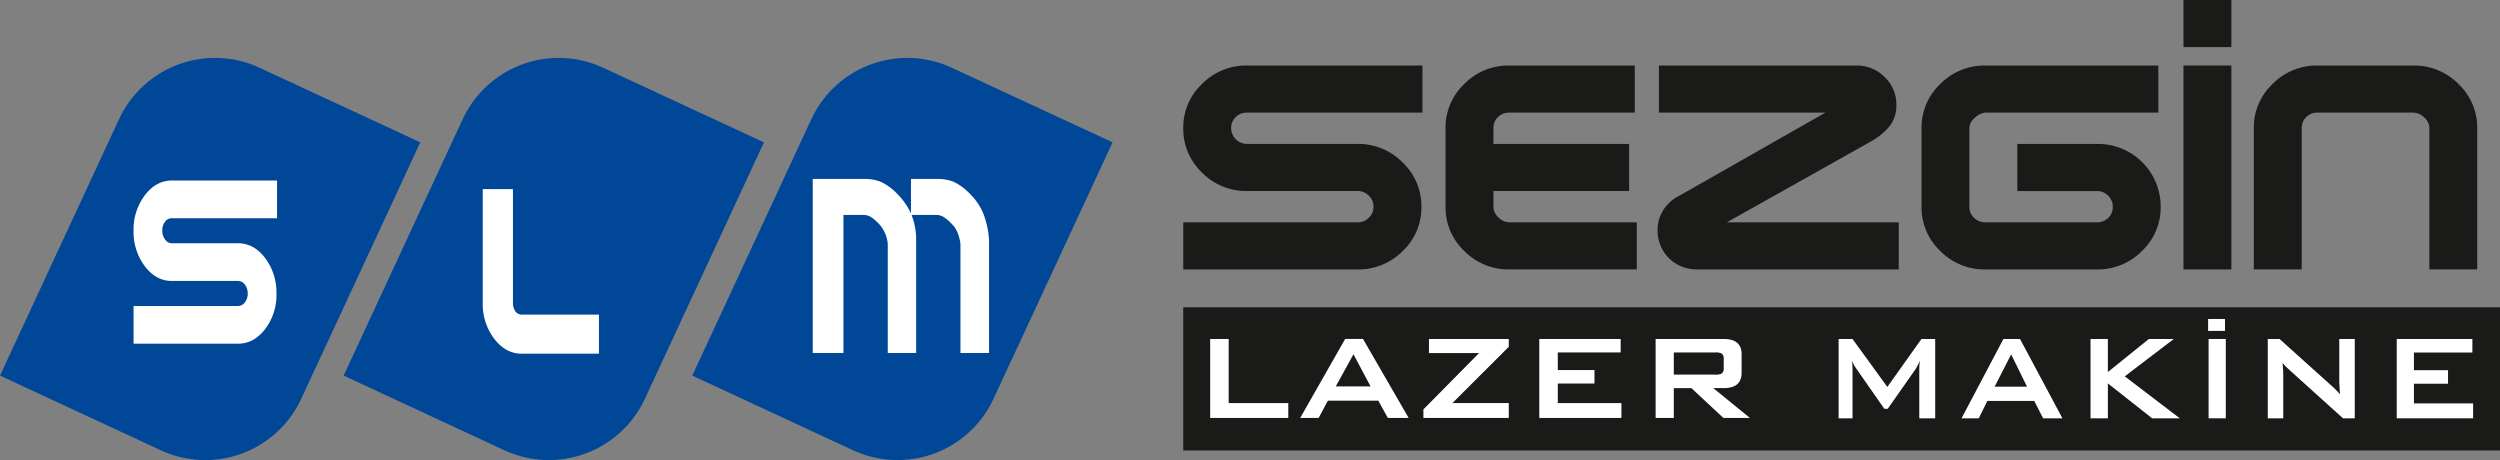
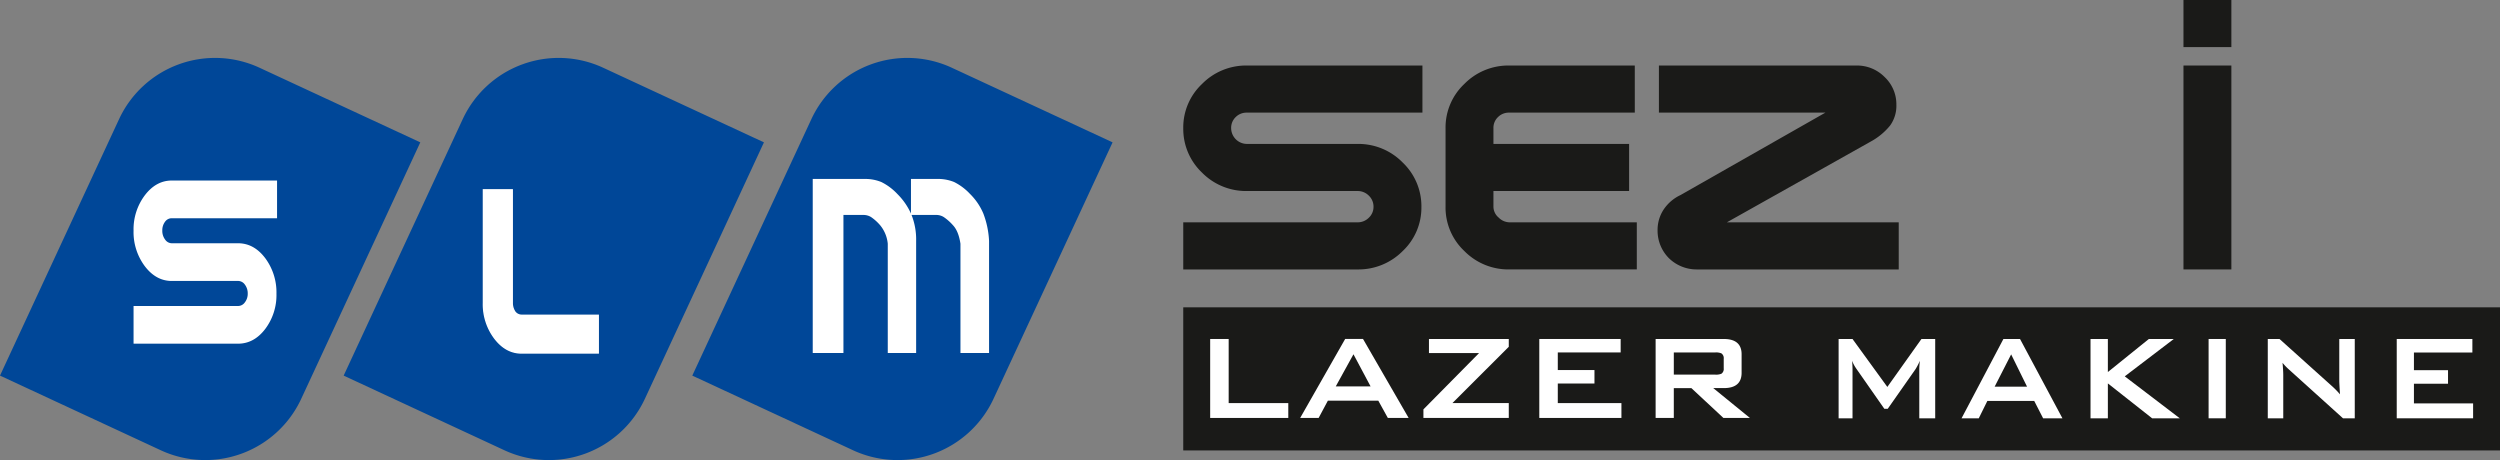
<svg xmlns="http://www.w3.org/2000/svg" viewBox="0 0 880 161.959">
  <rect x="0" y="0" width="880" height="161.959" fill="#808080" stroke="none" />
  <g id="Layer_2" data-name="Layer 2">
    <g id="Layer_1-2" data-name="Layer 1">
      <rect x="416.505" y="108.181" width="463.495" height="50.374" fill="#1a1a18" />
      <path d="M438.909,67.242a21.762,21.762,0,0,1-15.8-6.484,21.186,21.186,0,0,1-6.6-15.663,21.011,21.011,0,0,1,6.6-15.532,21.742,21.742,0,0,1,15.8-6.5h61.785V39.645H438.909a5.4,5.4,0,0,0-3.949,1.571,5.225,5.225,0,0,0-1.594,3.879,5.593,5.593,0,0,0,5.543,5.567h38.91A21.81,21.81,0,0,1,493.736,57.2a21.256,21.256,0,0,1,6.6,15.668,21,21,0,0,1-6.588,15.5,21.9,21.9,0,0,1-15.9,6.473H416.506V78.26h61.321a5.466,5.466,0,0,0,4-1.624,5.183,5.183,0,0,0,1.651-3.826,5.322,5.322,0,0,0-1.651-3.943,5.511,5.511,0,0,0-4.009-1.625Z" fill="#1a1a18" />
      <path d="M525.69,72.809a5.045,5.045,0,0,0,1.829,3.773,5.54,5.54,0,0,0,3.714,1.676h44.923v16.58H531.233a21.725,21.725,0,0,1-15.8-6.493,21.019,21.019,0,0,1-6.6-15.536V45.1a21.035,21.035,0,0,1,6.6-15.538,21.729,21.729,0,0,1,15.8-6.5h44.215V39.642H531.233a5.388,5.388,0,0,0-3.949,1.58A5.2,5.2,0,0,0,525.69,45.1V50.66h47.755V67.24H525.69Z" fill="#1a1a18" />
      <path d="M642.538,39.645h-58.6V23.066H653.5a13.632,13.632,0,0,1,9.9,4.062,13.176,13.176,0,0,1,4.126,9.74,11.83,11.83,0,0,1-2.24,7.356,22.859,22.859,0,0,1-6.839,5.634l-50.584,28.4h60.489V94.84H597.5A13.964,13.964,0,0,1,587.475,90.9a13.72,13.72,0,0,1-4.009-9.832,13.032,13.032,0,0,1,2.122-7.292,14.58,14.58,0,0,1,5.9-5.09Z" fill="#1a1a18" />
-       <path d="M759.738,39.645H698.78a6.047,6.047,0,0,0-3.48,1.69,4.809,4.809,0,0,0-2.063,3.76V72.81a5.14,5.14,0,0,0,1.651,3.885,5.5,5.5,0,0,0,3.892,1.565h39.381a5.444,5.444,0,0,0,3.95-1.565A5.238,5.238,0,0,0,743.7,72.81a5.315,5.315,0,0,0-1.651-3.942,5.376,5.376,0,0,0-3.89-1.624H710.1V50.664h28.062a22.069,22.069,0,0,1,22.4,22.146,21.047,21.047,0,0,1-6.6,15.539,21.733,21.733,0,0,1-15.8,6.491H698.78a21.73,21.73,0,0,1-15.8-6.491,21.04,21.04,0,0,1-6.6-15.539V45.1a21,21,0,0,1,6.6-15.53,21.734,21.734,0,0,1,15.8-6.5h60.958Z" fill="#1a1a18" />
      <path d="M768.582,0h16.862V16.58H768.582Zm0,23.064h16.862V94.838H768.582Z" fill="#1a1a18" />
-       <path d="M793.341,94.838V45.093a21.012,21.012,0,0,1,6.6-15.53,21.744,21.744,0,0,1,15.8-6.5h33.722a21.883,21.883,0,0,1,15.919,6.5,21.012,21.012,0,0,1,6.6,15.53V94.838H855.126V45.093a5.008,5.008,0,0,0-1.827-3.76,5.612,5.612,0,0,0-3.833-1.689H815.744a5.4,5.4,0,0,0-3.95,1.572,5.218,5.218,0,0,0-1.591,3.877V94.838Z" fill="#1a1a18" />
      <path d="M15.637,98.524,41.955,41.848a37.244,37.244,0,0,1,49.32-18.04l56.669,26.3L132.307,83.8l-26.32,56.675a37.246,37.246,0,0,1-49.318,18.054L0,132.213Z" fill="#004798" />
      <path d="M136.6,98.524l26.321-56.676a37.244,37.244,0,0,1,49.32-18.04l56.667,26.3L253.275,83.8l-26.321,56.675a37.246,37.246,0,0,1-49.319,18.054l-56.667-26.313Z" fill="#004798" />
      <path d="M259.323,98.524l26.321-56.676a37.241,37.241,0,0,1,49.317-18.04l56.669,26.3L375.994,83.8l-26.319,56.675a37.247,37.247,0,0,1-49.32,18.054l-56.669-26.313Z" fill="#004798" />
      <path d="M60.453,98.9q-5.523,0-9.479-5.195a20.052,20.052,0,0,1-3.962-12.525A19.908,19.908,0,0,1,50.974,68.75q3.96-5.2,9.479-5.2h37.07V76.819H60.453a2.869,2.869,0,0,0-2.371,1.252,4.989,4.989,0,0,0-.951,3.1,5.043,5.043,0,0,0,.99,3.157,2.882,2.882,0,0,0,2.332,1.3H83.8q5.59,0,9.55,5.227A20.174,20.174,0,0,1,97.313,103.4,19.807,19.807,0,0,1,93.357,115.8q-3.951,5.169-9.537,5.175H47.012V107.712h36.8a2.938,2.938,0,0,0,2.4-1.311,4.882,4.882,0,0,0,.989-3.051,5.058,5.058,0,0,0-1-3.159,2.934,2.934,0,0,0-2.4-1.3Z" fill="#fff" />
      <path d="M183.618,124.245q-5.521,0-9.478-5.194a19.894,19.894,0,0,1-3.964-12.426V66.831H180.3v39.794a5.625,5.625,0,0,0,.918,3.151,3.006,3.006,0,0,0,2.4,1.211h26.955v13.258Z" fill="#fff" />
      <path d="M183.618,124.245q-5.521,0-9.478-5.194a19.894,19.894,0,0,1-3.964-12.426V66.831H180.3v39.794a5.625,5.625,0,0,0,.918,3.151,3.006,3.006,0,0,0,2.4,1.211h26.955v13.258Z" fill="none" stroke="#fff" stroke-width="0.506" />
      <path d="M312.493,124.245V85.806a12.014,12.014,0,0,0-2.64-6.471,16.553,16.553,0,0,0-3.222-2.92,5.1,5.1,0,0,0-2.718-.754H296.89v48.584H286.082V62.992h18.243a14.914,14.914,0,0,1,5.9,1.08,19.714,19.714,0,0,1,5.652,4.219,22.992,22.992,0,0,1,4.867,7.074,23.43,23.43,0,0,1,1.736,9.454v39.426Zm25.588,0V85.806q-.66-4.431-2.641-6.53a17.438,17.438,0,0,0-3.223-2.861,4.953,4.953,0,0,0-2.639-.754h-8.916V62.992h9.243a14.833,14.833,0,0,1,5.948,1.08,19.61,19.61,0,0,1,5.568,4.167,21.274,21.274,0,0,1,4.709,6.911,31.008,31.008,0,0,1,2.018,9.669v39.426Z" fill="#fff" />
      <path d="M647.192,147.242V119.324h4.893L664.342,136.2l12.006-16.875h4.841v27.918h-5.6V129.983c0-.682.065-1.677.2-2.981a22.849,22.849,0,0,1-1.513,2.929l-9.786,13.957H663.28l-9.786-14.011a12.9,12.9,0,0,1-1.56-2.875c.1,1.126.151,2.11.151,2.981v17.259Z" fill="#fff" />
      <path d="M690.466,147.242,705.2,119.324h5.849l14.929,27.918h-6.8l-3.131-6.111H699.546l-3.021,6.111ZM702.119,136.1h11.4l-5.592-11.358Z" fill="#fff" />
      <polygon points="735.864 147.242 735.864 119.324 741.969 119.324 741.969 130.957 756.393 119.324 765.17 119.324 747.916 132.471 767.287 147.242 757.551 147.242 741.969 134.961 741.969 147.242 735.864 147.242" fill="#fff" />
      <rect x="777.425" y="119.324" width="6.053" height="27.918" fill="#fff" />
      <path d="M798.257,147.242V119.324h4.133L820.7,135.772a30.393,30.393,0,0,1,2.98,3.027c-.171-2.6-.256-4.2-.256-4.807V119.324h5.452v27.918h-4.141L805.62,129.983a19.733,19.733,0,0,1-2.169-2.273c.171,1.8.256,3.288.256,4.434v15.1Z" fill="#fff" />
      <polygon points="843.65 147.242 843.65 119.324 870.278 119.324 870.278 124.087 849.703 124.087 849.703 130.304 861.704 130.304 861.704 135.072 849.703 135.072 849.703 141.996 870.533 141.996 870.533 147.242 843.65 147.242" fill="#fff" />
-       <rect x="777.256" y="112.283" width="5.934" height="4.198" fill="#fff" />
      <polygon points="425.981 147.118 425.981 119.323 432.491 119.323 432.491 141.891 453.479 141.891 453.479 147.118 425.981 147.118" fill="#fff" />
      <path d="M457.66,147.116l15.836-27.8h6.288l16.056,27.8h-7.321l-3.362-6.083H467.415l-3.255,6.083Zm12.525-11.1h12.261l-6.025-11.31Z" fill="#fff" />
      <polygon points="501.045 147.118 501.045 144.099 520.627 124.282 502.993 124.282 502.993 119.323 531.09 119.323 531.09 122.068 511.243 141.891 531.09 141.891 531.09 147.118 501.045 147.118" fill="#fff" />
      <polygon points="541.832 147.118 541.832 119.323 570.471 119.323 570.471 124.059 548.342 124.059 548.342 130.257 561.251 130.257 561.251 134.998 548.342 134.998 548.342 141.891 570.742 141.891 570.742 147.118 541.832 147.118" fill="#fff" />
      <path d="M582.779,147.118V119.323h23.972q6.294,0,6.294,5.381v6.522q0,5.394-6.294,5.386h-3.683l12.9,10.506h-9.328L595.36,136.612h-6.18v10.506Zm21.045-23.059H589.18v7.812h14.644a4.833,4.833,0,0,0,2.114-.32,2.032,2.032,0,0,0,.813-1.9v-3.361a2.037,2.037,0,0,0-.813-1.9A4.812,4.812,0,0,0,603.824,124.059Z" fill="#fff" />
    </g>
  </g>
</svg>